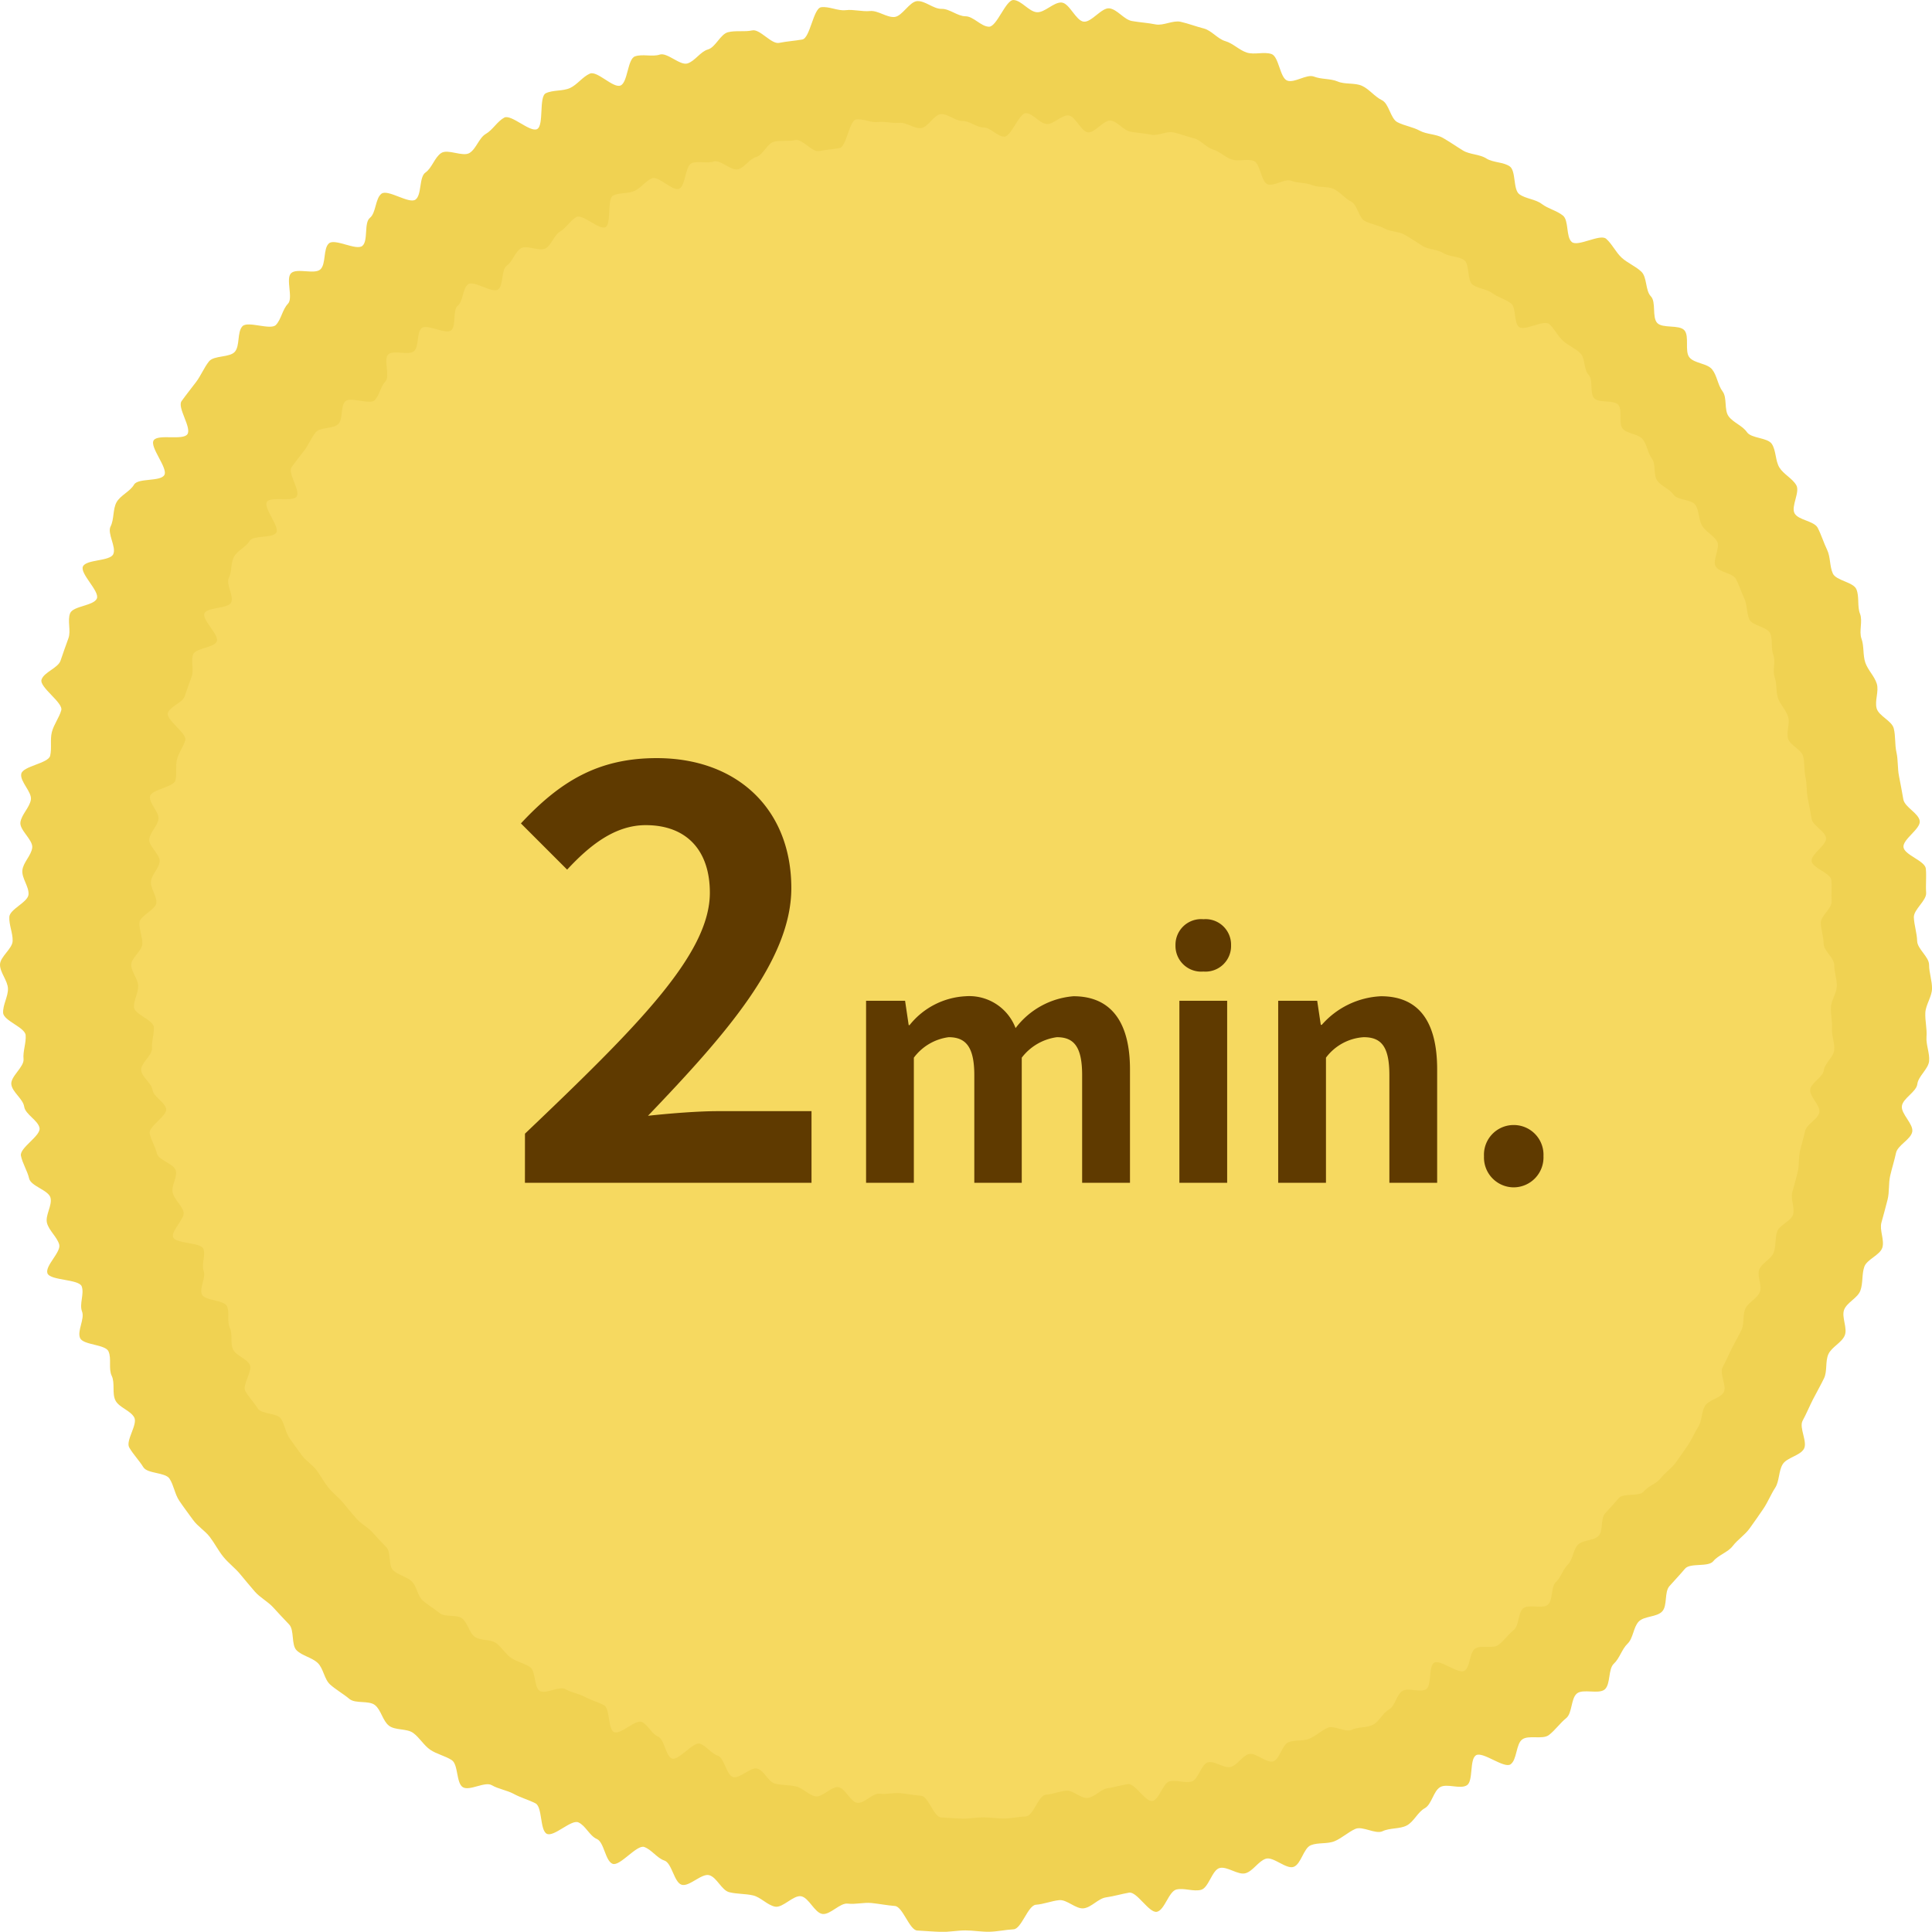
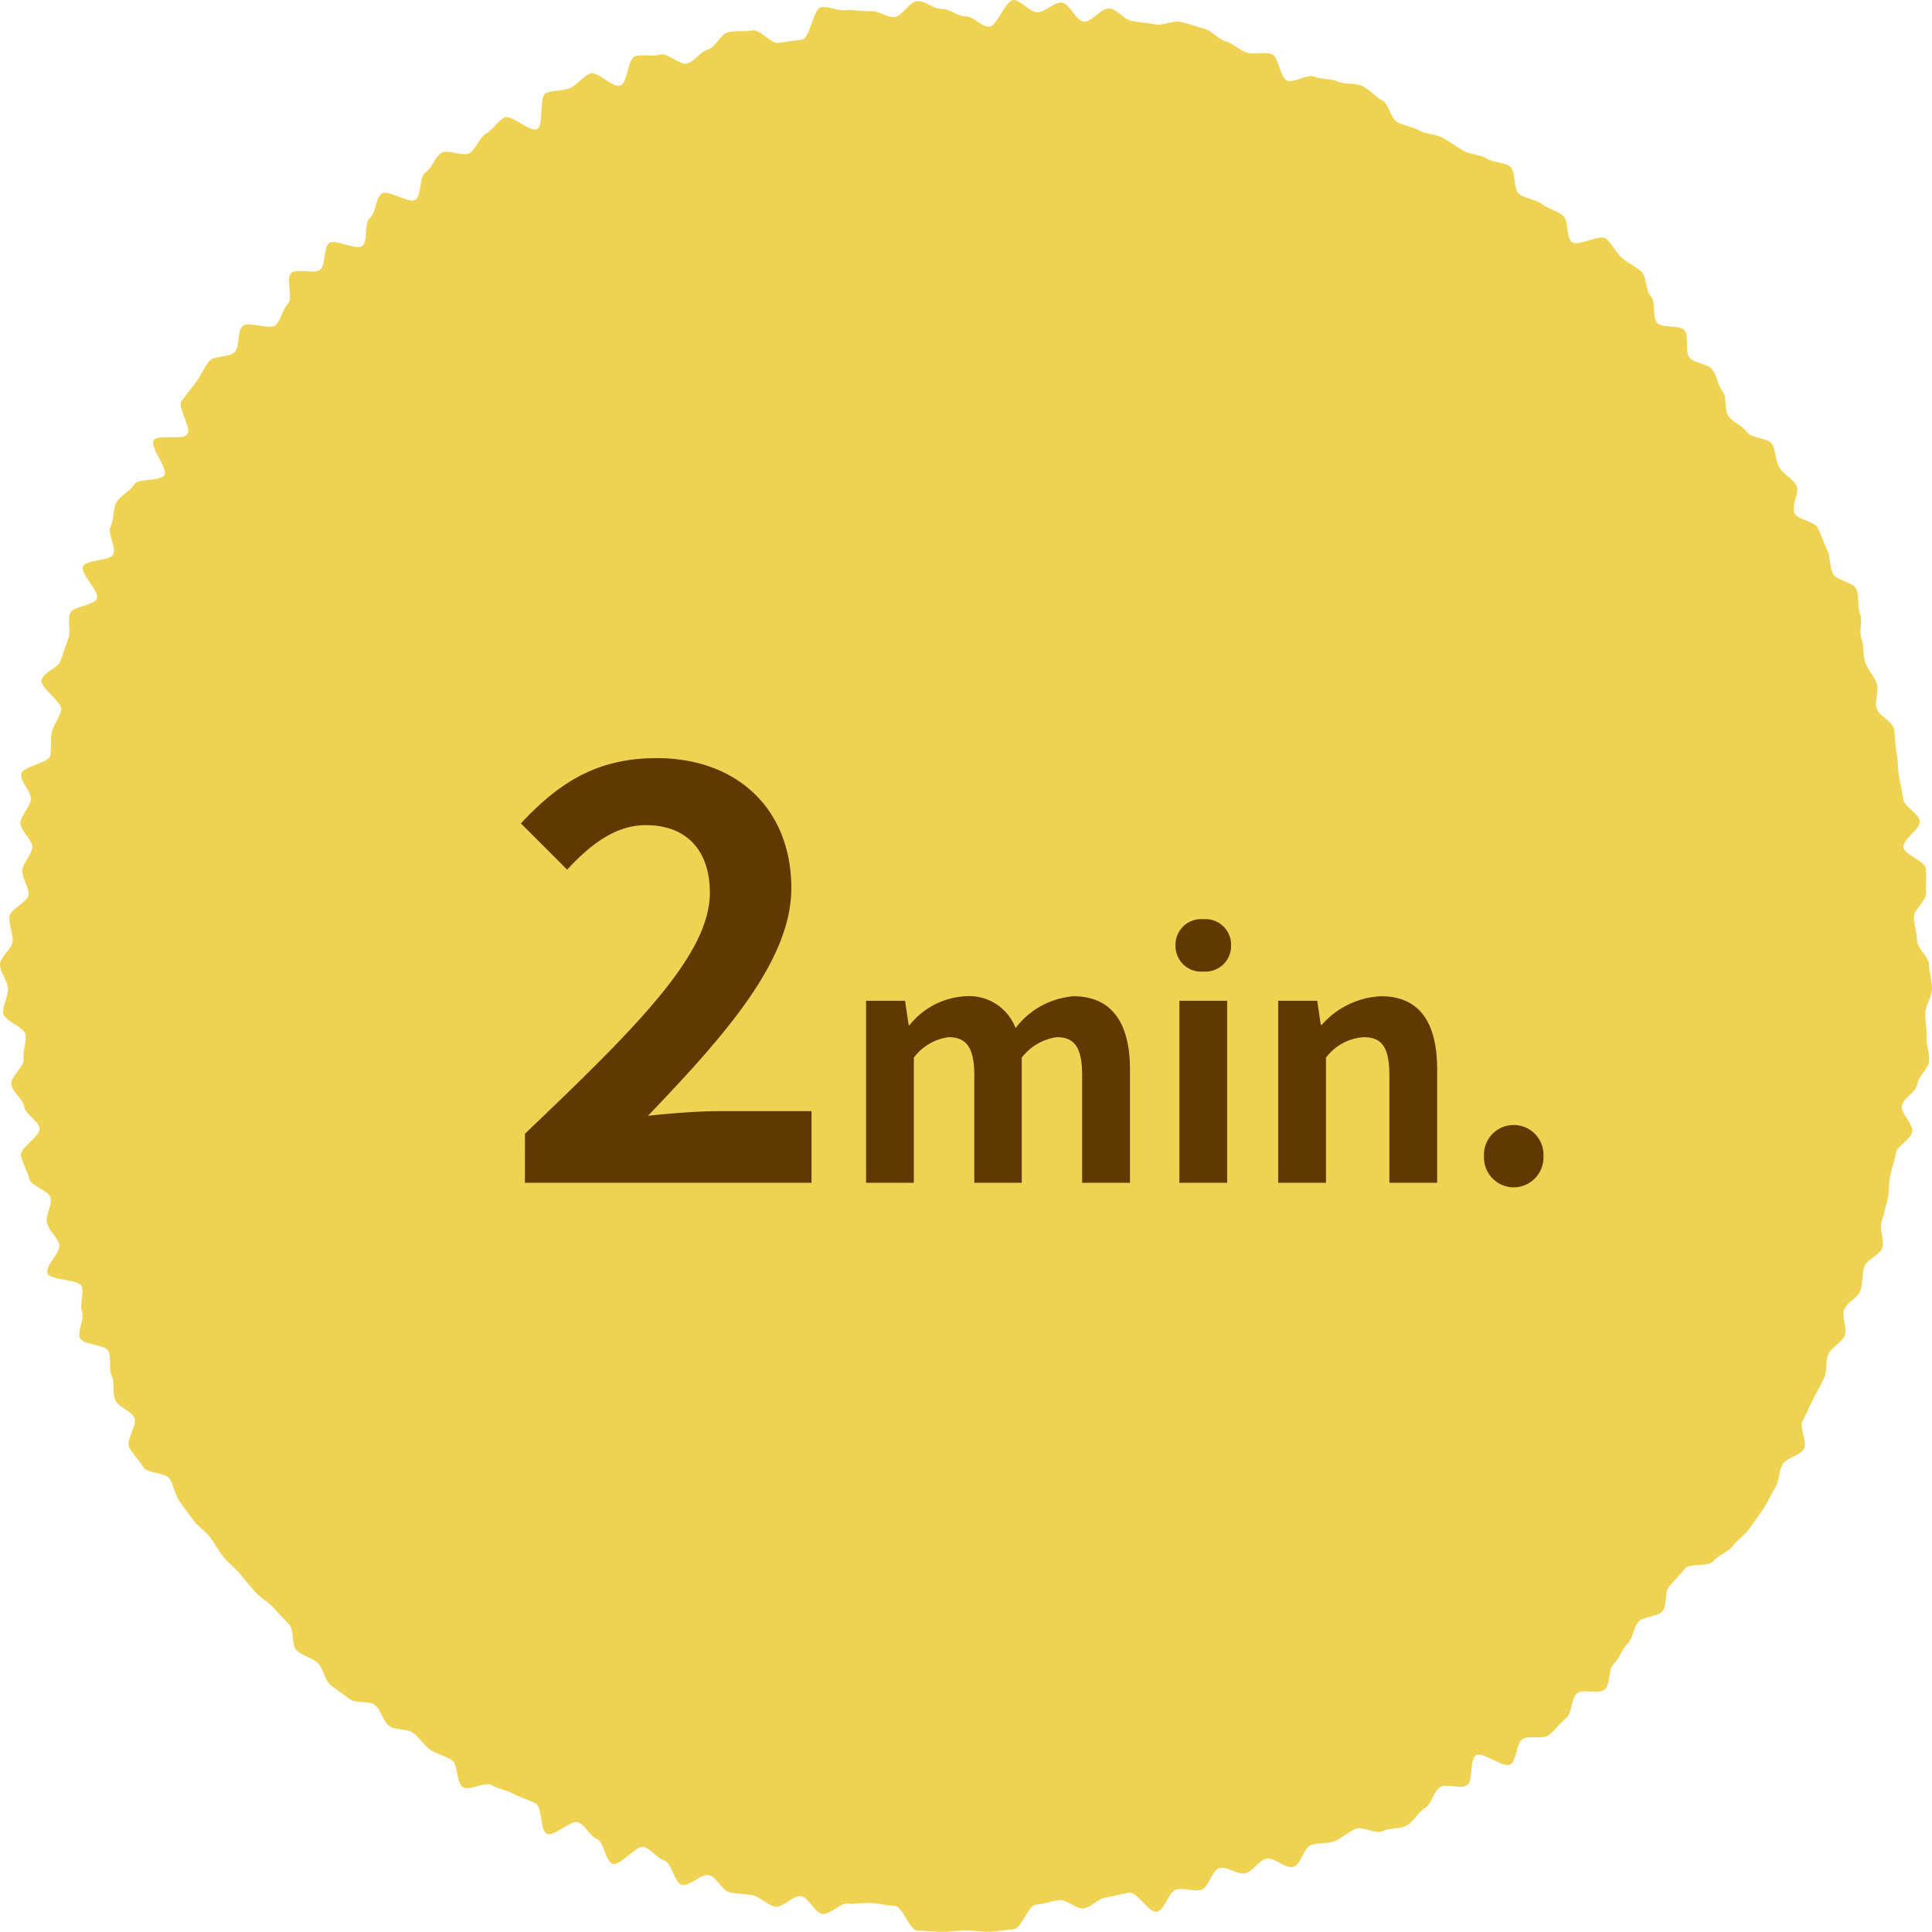
<svg xmlns="http://www.w3.org/2000/svg" width="107" height="106.989" viewBox="0 0 107 106.989">
  <defs>
    <clipPath id="clip-path">
-       <rect id="長方形_62" data-name="長方形 62" width="94.465" height="94.455" fill="#f6d960" />
-     </clipPath>
+       </clipPath>
  </defs>
  <g id="top-store__icon2" transform="translate(-200.105 -5814.221)">
    <g id="グループ_1542" data-name="グループ 1542" transform="translate(200.105 5814.221)">
      <path id="パス_1293" data-name="パス 1293" d="M53.47.9c.44,0,.859.568,1.3.579S55.7-.022,56.136,0s.851.643,1.287.676S58.366.1,58.8.14s.78,1,1.214,1.058,1-.8,1.437-.736.8.621,1.234.7.882.1,1.312.188.964-.241,1.391-.144.859.263,1.284.371.768.58,1.19.7.772.5,1.191.634.948-.06,1.364.079.464,1.323.875,1.473,1.074-.381,1.482-.221.911.1,1.315.272.945.058,1.344.239.7.6,1.1.793.472,1.021.862,1.222.848.258,1.233.468.9.181,1.283.4.742.472,1.116.7.918.2,1.286.437.942.192,1.3.44.177,1.286.533,1.543.889.27,1.238.536.83.369,1.173.643.159,1.186.495,1.468,1.569-.471,1.9-.181.534.745.855,1.043.782.478,1.1.784.215,1.045.521,1.359.055,1.154.353,1.476,1.216.079,1.506.408,0,1.159.279,1.5.983.323,1.257.666.313.867.578,1.217.076,1.02.332,1.376.767.516,1.015.879,1.145.291,1.384.66.187.925.416,1.3.716.6.936.979-.305,1.175-.095,1.56,1.082.415,1.283.806.329.822.52,1.217.134.906.315,1.307,1.135.47,1.306.875.038.947.2,1.356-.068.969.082,1.382.07.9.21,1.318.508.755.637,1.174-.126.946-.007,1.369.839.681.947,1.107.052.894.149,1.322.055.885.141,1.316.165.86.241,1.293.843.759.908,1.194-.955,1.018-.9,1.454,1.195.752,1.238,1.189-.015.9.017,1.335-.7.926-.681,1.365.172.868.183,1.308.66.875.66,1.315.174.9.163,1.335-.348.881-.37,1.318.1.9.065,1.336.187.915.143,1.351-.6.832-.651,1.266-.79.779-.855,1.212.65,1,.574,1.428-.809.745-.9,1.174-.227.844-.324,1.271-.035.89-.143,1.315-.222.847-.34,1.269.179.971.05,1.39-.857.647-1,1.063-.065.9-.215,1.315-.741.651-.9,1.059.2,1.024.032,1.428-.724.637-.905,1.037-.052.94-.242,1.335-.41.776-.61,1.166-.366.8-.576,1.184.291,1.182.071,1.562-.944.475-1.174.849-.178.938-.417,1.305-.408.8-.656,1.165-.508.736-.765,1.092-.666.619-.931.968-.8.5-1.077.841-1.281.076-1.563.412-.573.639-.864.968-.1,1.077-.4,1.4-1,.248-1.3.562-.3.92-.619,1.226-.437.809-.759,1.107-.173,1.13-.5,1.421-1.212-.051-1.548.231-.249,1.089-.592,1.364-.61.671-.959.936-1.116-.017-1.472.24-.288,1.135-.651,1.382-1.547-.74-1.916-.5-.131,1.433-.505,1.662-1.1-.119-1.476.1-.469.96-.855,1.17-.608.756-1,.957-.936.123-1.331.313-1.113-.306-1.514-.125-.731.5-1.136.674-.913.065-1.322.226-.541,1.047-.954,1.2-1.132-.588-1.548-.448-.694.674-1.114.8-1.02-.4-1.443-.286-.6,1.1-1.029,1.208-.927-.117-1.356-.02-.656,1.148-1.087,1.235-1.107-1.136-1.54-1.06-.841.2-1.276.262-.8.552-1.237.606-.926-.5-1.364-.452-.844.222-1.283.254-.8,1.339-1.236,1.361-.891.124-1.331.135-.9-.074-1.336-.074-.9.091-1.336.081-.9-.054-1.333-.075-.8-1.326-1.238-1.359-.858-.121-1.294-.164-.882.086-1.316.033-.974.637-1.407.572-.743-.9-1.174-.979-1.018.662-1.448.575-.792-.525-1.219-.623-.89-.07-1.315-.177-.686-.823-1.108-.942-1.111.658-1.53.529-.537-1.2-.953-1.339-.7-.6-1.115-.751-1.35,1.09-1.758.93-.464-1.2-.868-1.373-.622-.74-1.021-.92-1.353.823-1.748.633-.24-1.488-.63-1.688-.813-.311-1.2-.521-.846-.266-1.225-.486-1.228.341-1.6.112-.246-1.262-.614-1.5-.829-.327-1.191-.574-.59-.674-.946-.931-.99-.131-1.339-.4-.433-.867-.776-1.141-1.083-.061-1.419-.344-.735-.5-1.064-.795-.371-.9-.692-1.2-.848-.386-1.162-.692-.114-1.124-.42-1.438-.592-.632-.89-.953-.71-.528-1-.857-.559-.666-.841-1-.643-.6-.917-.942-.472-.736-.738-1.086-.673-.588-.929-.944-.52-.7-.767-1.067-.3-.85-.536-1.218-1.226-.268-1.455-.642-.559-.706-.778-1.087.485-1.283.274-1.669-.837-.545-1.038-.936-.016-.969-.207-1.364,0-.954-.178-1.355S4.6,74.5,4.433,74.1s.27-1.059.11-1.468.133-.975-.017-1.388-1.76-.315-1.9-.731.78-1.18.651-1.6-.553-.748-.672-1.171.3-.982.192-1.407-1.087-.639-1.184-1.067-.367-.83-.454-1.262,1.107-1.1,1.031-1.531-.786-.751-.85-1.185-.659-.8-.713-1.236.72-.964.677-1.4.149-.881.117-1.32-1.226-.8-1.248-1.242.279-.9.268-1.338S0,53.867,0,53.426s.688-.879.7-1.316-.206-.89-.184-1.327,1.032-.811,1.064-1.247-.384-.9-.341-1.337.492-.817.546-1.251-.719-.978-.654-1.411.5-.807.578-1.239-.617-1.014-.531-1.443,1.5-.574,1.6-1-.013-.889.095-1.313.4-.784.52-1.206S2.167,38.059,2.3,37.64,3.214,37,3.353,36.587s.288-.831.438-1.243-.069-.972.092-1.38,1.311-.412,1.481-.816-.951-1.377-.77-1.776,1.485-.281,1.676-.676-.346-1.153-.145-1.543.117-.948.327-1.333.752-.6.971-.98,1.447-.154,1.676-.528-.827-1.557-.588-1.925,1.62.022,1.868-.34-.578-1.478-.322-1.834.541-.712.806-1.062.438-.794.712-1.137,1.153-.2,1.436-.538.117-1.068.408-1.4,1.567.236,1.866-.085.356-.854.662-1.168-.14-1.387.174-1.693,1.3.087,1.623-.212.145-1.151.474-1.441,1.515.421,1.851.139.076-1.278.419-1.552.291-1.073.641-1.338,1.525.584,1.882.328.189-1.251.552-1.5.508-.844.876-1.082,1.189.227,1.563,0,.525-.839.905-1.058.632-.69,1.017-.9,1.432.835,1.823.634.086-1.794.482-1.985.935-.106,1.336-.287.7-.625,1.105-.8,1.284.82,1.693.66.387-1.463.8-1.613.957.038,1.374-.1,1.117.619,1.537.489.712-.655,1.135-.774.685-.847,1.112-.955.91-.006,1.339-.1,1.057.778,1.489.691.852-.111,1.285-.187S45.042.462,45.476.4s.931.216,1.367.162.9.091,1.34.048S49.1.973,49.535.94s.831-.859,1.27-.88.9.441,1.343.43S53.03.9,53.47.9" transform="translate(0 0.001)" fill="#f0d252" />
      <g id="グループ_21" data-name="グループ 21" transform="translate(7.267 6.267)">
        <g id="グループ_12" data-name="グループ 12">
          <g id="グループ_11" data-name="グループ 11" clip-path="url(#clip-path)">
            <path id="パス_144" data-name="パス 144" d="M47.206.792c.389,0,.758.5,1.144.511S49.174-.019,49.56,0s.751.568,1.136.6.832-.51,1.217-.472.688.887,1.072.934.886-.707,1.269-.65.708.548,1.089.615.779.09,1.158.166.851-.213,1.228-.127.758.233,1.133.328.678.512,1.05.617.682.445,1.052.559.837-.053,1.2.07.409,1.168.773,1.3.949-.337,1.309-.195.8.09,1.161.24.834.051,1.187.211.618.532.967.7.417.9.761,1.078.749.228,1.089.414.8.16,1.133.354.655.417.986.619.81.176,1.136.386.832.17,1.152.388.156,1.136.471,1.362.784.239,1.093.473.733.326,1.036.568.14,1.047.437,1.3,1.385-.416,1.676-.16.471.658.755.921.69.422.967.692.189.923.46,1.2.048,1.019.312,1.3,1.074.07,1.33.36,0,1.023.246,1.32.868.285,1.11.588.276.765.51,1.074.067.9.293,1.215.677.455.9.776,1.011.257,1.222.582.165.816.367,1.147.632.529.827.865-.269,1.037-.083,1.378.955.367,1.133.712.291.725.459,1.075.119.8.278,1.153,1,.415,1.153.772.033.836.175,1.2-.06.855.072,1.22.062.8.185,1.164.448.666.563,1.037-.111.835-.006,1.209.741.6.836.977.046.789.132,1.167.048.782.125,1.162.146.759.213,1.141.745.67.8,1.054-.843.9-.8,1.284,1.055.664,1.093,1.05-.013.792.015,1.179-.62.817-.6,1.205.152.766.161,1.154.583.772.583,1.161.154.792.144,1.178-.308.778-.326,1.164.086.794.057,1.179.165.808.126,1.193-.527.734-.575,1.118-.7.687-.755,1.07.574.88.507,1.261-.714.657-.791,1.037-.2.745-.286,1.122-.031.786-.126,1.161-.2.748-.3,1.12.158.858.044,1.228-.757.571-.88.938-.057.8-.19,1.161-.654.575-.8.935.178.9.028,1.261-.64.563-.8.915-.046.83-.214,1.178-.362.685-.538,1.029-.323.705-.509,1.045.257,1.044.063,1.379-.834.419-1.036.75-.157.828-.368,1.153-.36.708-.579,1.028-.449.65-.675.964-.588.546-.822.855-.709.44-.95.743-1.131.067-1.38.364-.506.565-.763.855-.089.95-.353,1.234-.88.219-1.151.5-.269.812-.546,1.083-.386.714-.67.978-.153,1-.443,1.254-1.07-.045-1.367.2-.22.962-.523,1.2-.538.592-.847.827-.985-.015-1.3.211-.254,1-.575,1.22-1.366-.653-1.691-.442-.115,1.265-.446,1.468-.967-.105-1.3.089-.414.847-.755,1.033-.537.668-.882.845-.826.108-1.175.277-.983-.27-1.336-.111-.646.444-1,.6-.806.057-1.167.2-.478.924-.842,1.057-1-.519-1.367-.4-.613.6-.984.709-.9-.357-1.274-.252-.533.971-.909,1.067-.819-.1-1.2-.017-.579,1.014-.96,1.09-.977-1-1.36-.936-.743.173-1.127.231-.707.487-1.092.535-.818-.437-1.2-.4-.746.2-1.133.224-.7,1.182-1.091,1.2-.786.11-1.175.119-.791-.065-1.179-.065-.793.081-1.179.071-.791-.047-1.177-.066-.708-1.171-1.093-1.2-.758-.107-1.142-.145-.778.076-1.162.029-.86.562-1.242.505-.656-.8-1.037-.865-.9.584-1.278.508-.7-.464-1.077-.55-.786-.061-1.161-.157-.606-.727-.978-.831-.981.581-1.35.467-.474-1.059-.841-1.182-.621-.531-.985-.663-1.191.962-1.552.821-.41-1.062-.767-1.212-.549-.653-.9-.812-1.194.727-1.543.559-.212-1.313-.556-1.49-.718-.275-1.057-.46-.746-.235-1.082-.429-1.084.3-1.415.1-.217-1.114-.542-1.325-.732-.289-1.051-.507-.521-.6-.835-.822-.874-.116-1.182-.35-.383-.765-.685-1.007-.956-.054-1.253-.3-.649-.445-.939-.7-.327-.8-.611-1.062-.748-.341-1.026-.611-.1-.992-.371-1.269-.523-.558-.786-.842-.627-.466-.883-.757-.494-.588-.743-.885-.567-.529-.809-.832-.417-.65-.651-.959-.594-.519-.82-.833-.459-.622-.677-.942-.262-.75-.473-1.076-1.082-.237-1.285-.567-.493-.624-.687-.959.428-1.133.242-1.473-.739-.481-.916-.826-.014-.855-.183-1.2,0-.843-.157-1.2-1.241-.3-1.392-.656.238-.935.1-1.3.117-.861-.015-1.225-1.554-.278-1.677-.646.689-1.041.574-1.412S2.4,60.176,2.3,59.8s.265-.867.169-1.242-.96-.564-1.046-.942-.324-.733-.4-1.114.978-.97.911-1.352-.694-.663-.751-1.047S.6,53.4.552,53.015s.635-.851.6-1.237.132-.778.1-1.165S.17,49.9.151,49.516s.246-.793.236-1.181S0,47.556,0,47.167s.607-.776.617-1.162S.436,45.22.454,44.834s.911-.716.94-1.1-.339-.8-.3-1.181.434-.721.482-1.1S.941,40.584,1,40.2s.443-.713.51-1.094-.545-.895-.468-1.274,1.324-.506,1.41-.884-.011-.784.084-1.159.354-.693.459-1.065-1.079-1.126-.965-1.5.81-.563.933-.93.254-.734.387-1.1-.061-.858.081-1.218,1.157-.364,1.308-.72S3.9,28.048,4.056,27.7s1.311-.248,1.479-.6-.305-1.018-.128-1.362.1-.837.289-1.177.664-.53.858-.865,1.278-.136,1.48-.466-.73-1.374-.519-1.7,1.431.019,1.649-.3-.51-1.3-.284-1.619.478-.629.711-.937.387-.7.629-1,1.018-.179,1.268-.475.1-.943.36-1.233,1.383.209,1.647-.075.314-.754.585-1.031-.123-1.224.154-1.495,1.149.077,1.433-.187.128-1.016.419-1.272,1.338.372,1.634.122.067-1.128.37-1.37.257-.947.566-1.181,1.347.516,1.661.289.167-1.1.487-1.323.448-.745.773-.956,1.05.2,1.38,0,.464-.74.8-.934.558-.609.9-.8,1.264.737,1.609.56.076-1.584.425-1.752.826-.094,1.179-.253.618-.552.976-.7,1.134.724,1.495.582.342-1.292.707-1.424.845.033,1.213-.09.987.546,1.357.432.628-.579,1-.683.605-.748.981-.843.8-.006,1.182-.092.934.687,1.314.61.752-.1,1.135-.165S39.765.408,40.149.35s.822.191,1.207.143.8.081,1.183.042.806.323,1.193.295.734-.758,1.122-.777.8.389,1.186.38.777.359,1.166.359" transform="translate(0 0)" fill="#f6d960" />
          </g>
        </g>
      </g>
    </g>
    <path id="パス_2788" data-name="パス 2788" d="M-28.154,0h15.872V-3.968h-5.184c-1.12,0-2.688.128-3.872.256C-17.114-8.128-13.4-12.288-13.4-16.32c0-4.352-2.976-7.2-7.456-7.2-3.232,0-5.344,1.28-7.52,3.616l2.56,2.56c1.216-1.312,2.624-2.464,4.352-2.464,2.272,0,3.552,1.408,3.552,3.744,0,3.424-4.064,7.456-10.24,13.344ZM-9.26,0h2.646V-6.93A2.873,2.873,0,0,1-4.688-8.064c.954,0,1.422.54,1.422,2.106V0H-.638V-6.93A2.941,2.941,0,0,1,1.306-8.064c.954,0,1.4.54,1.4,2.106V0H5.356V-6.282c0-2.538-.99-4.05-3.132-4.05A4.47,4.47,0,0,0-.98-8.568a2.744,2.744,0,0,0-2.772-1.764,4.244,4.244,0,0,0-3.1,1.6H-6.9l-.2-1.35H-9.26ZM8.092,0h2.646V-10.08H8.092ZM9.424-11.7a1.418,1.418,0,0,0,1.53-1.458,1.414,1.414,0,0,0-1.53-1.44,1.42,1.42,0,0,0-1.548,1.44A1.424,1.424,0,0,0,9.424-11.7ZM13.564,0H16.21V-6.93A2.833,2.833,0,0,1,18.3-8.064c.99,0,1.422.54,1.422,2.106V0h2.646V-6.282c0-2.538-.936-4.05-3.114-4.05a4.646,4.646,0,0,0-3.276,1.584h-.054l-.2-1.332h-2.16ZM26.6.252a1.658,1.658,0,0,0,1.656-1.728A1.647,1.647,0,0,0,26.6-3.2a1.644,1.644,0,0,0-1.638,1.728A1.654,1.654,0,0,0,26.6.252Z" transform="translate(257.331 5879.728)" fill="#5f3a00" />
  </g>
</svg>